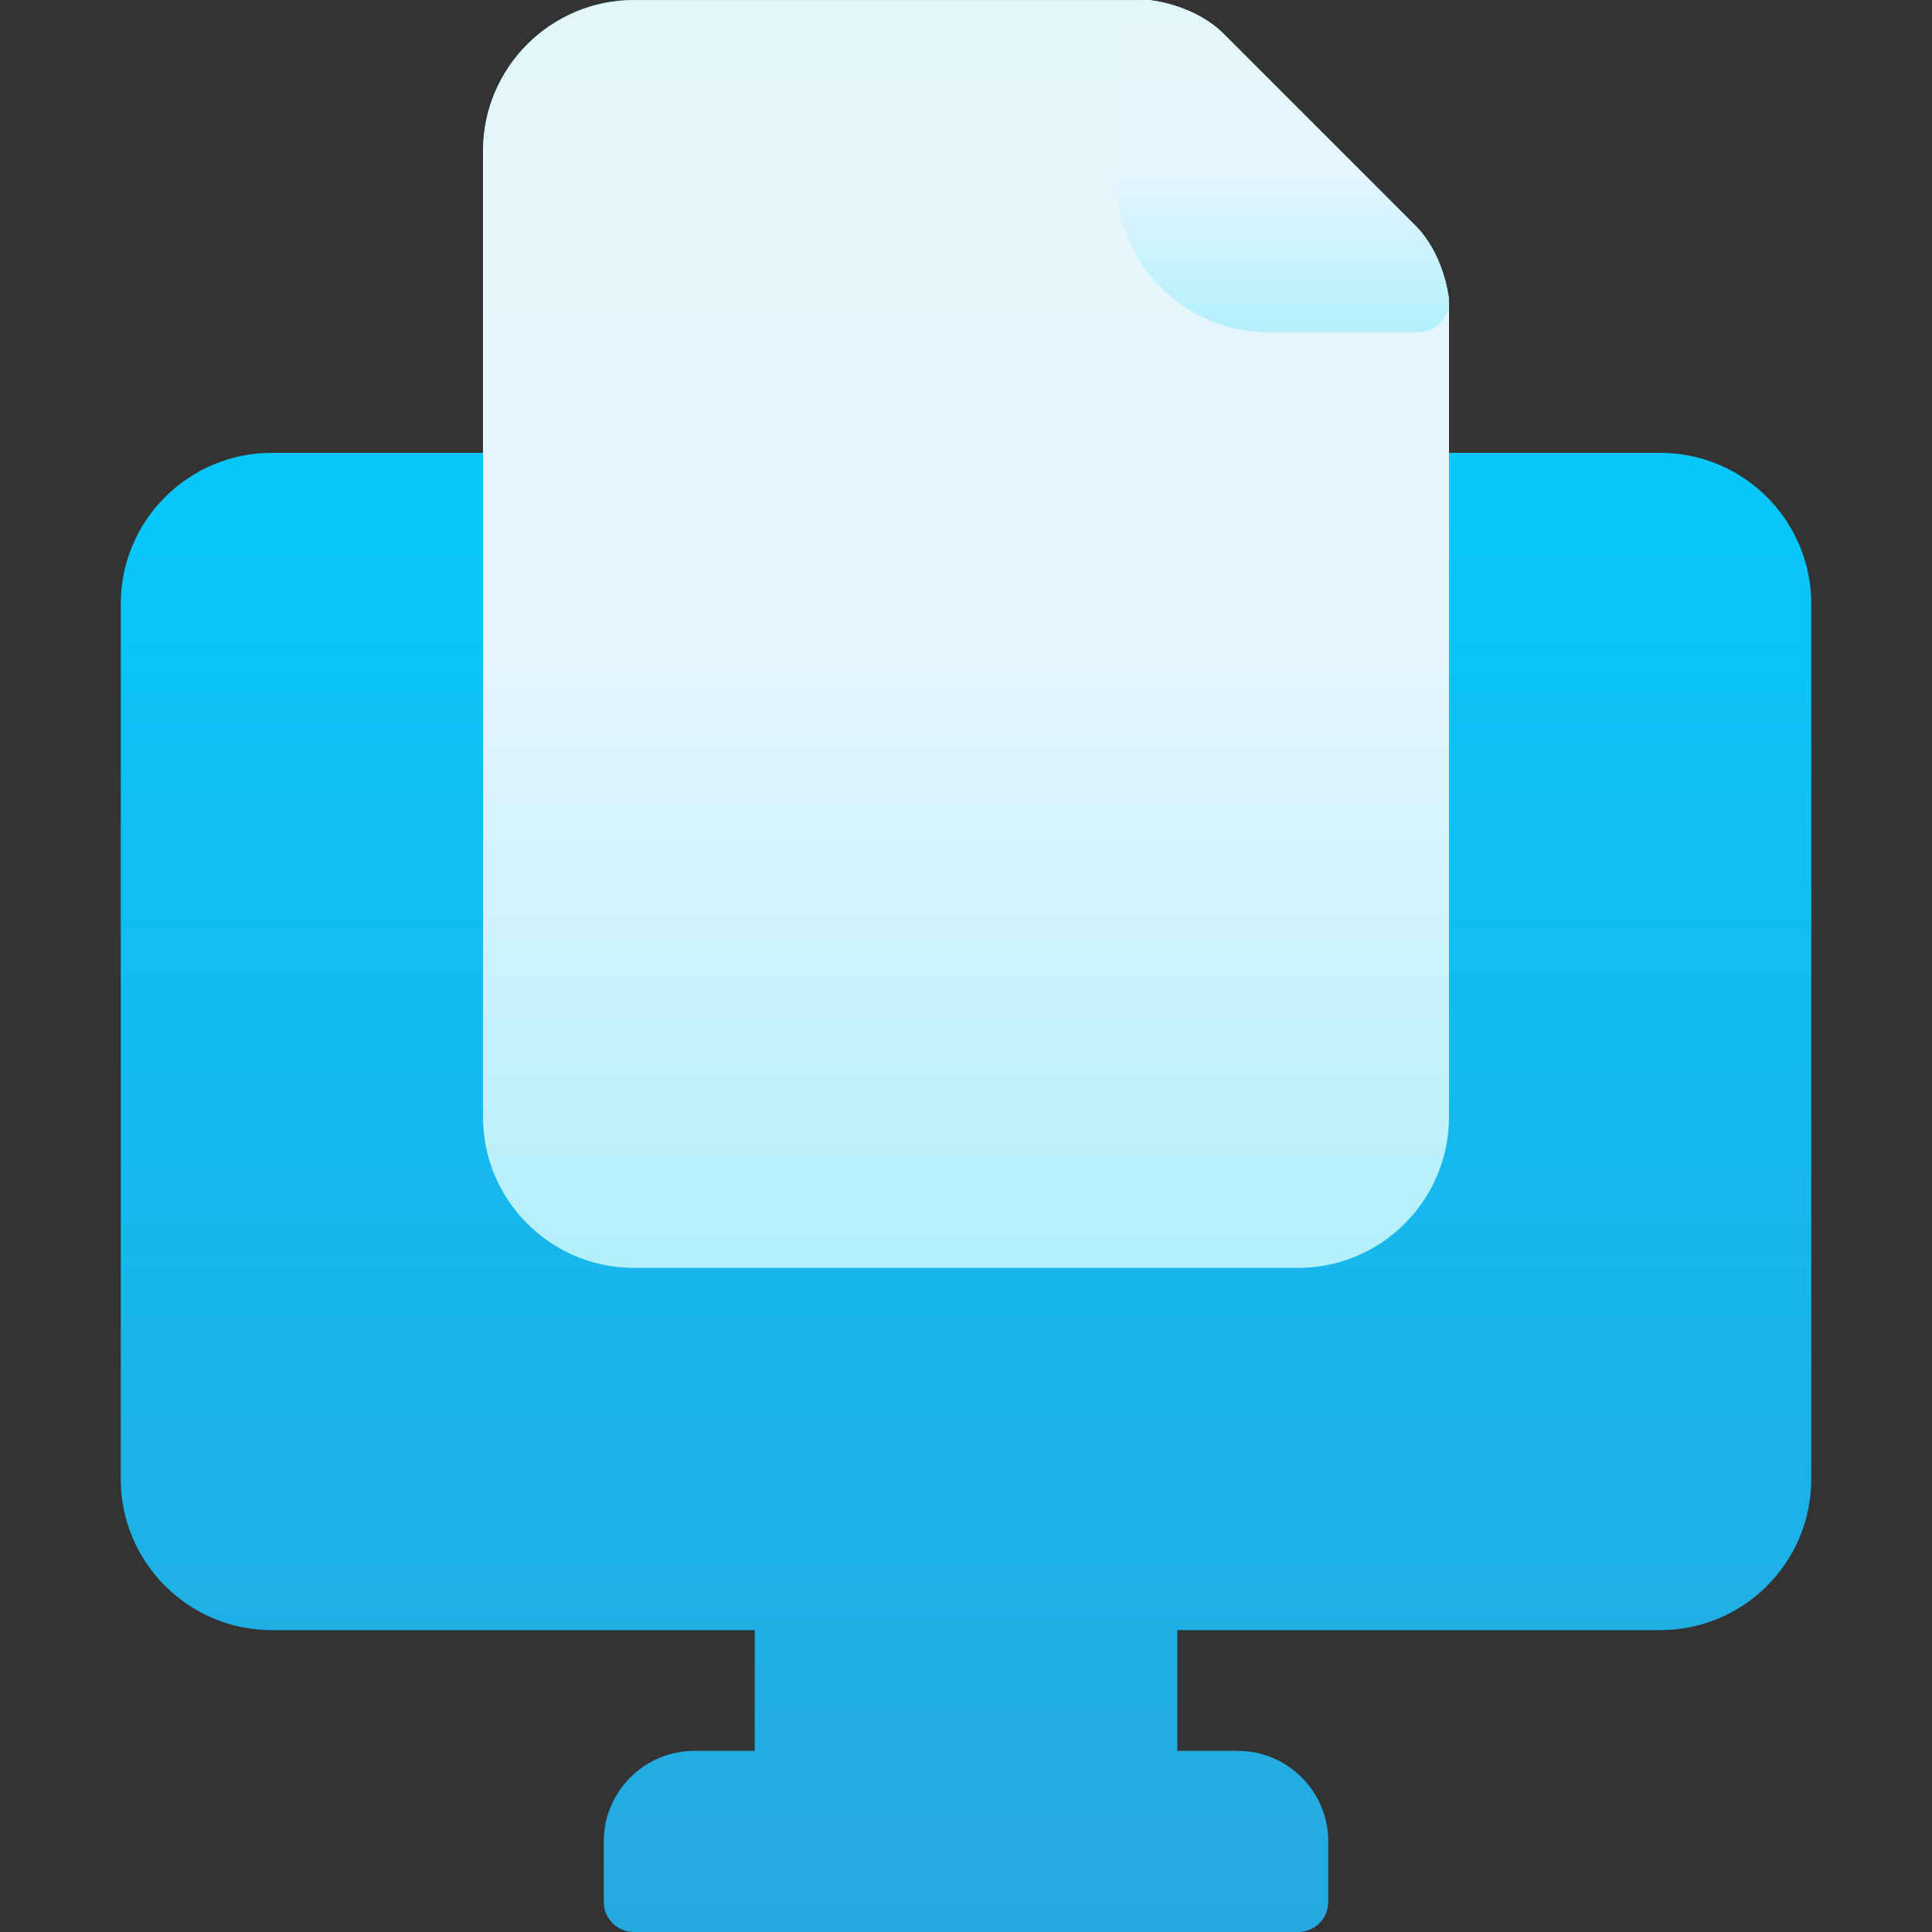
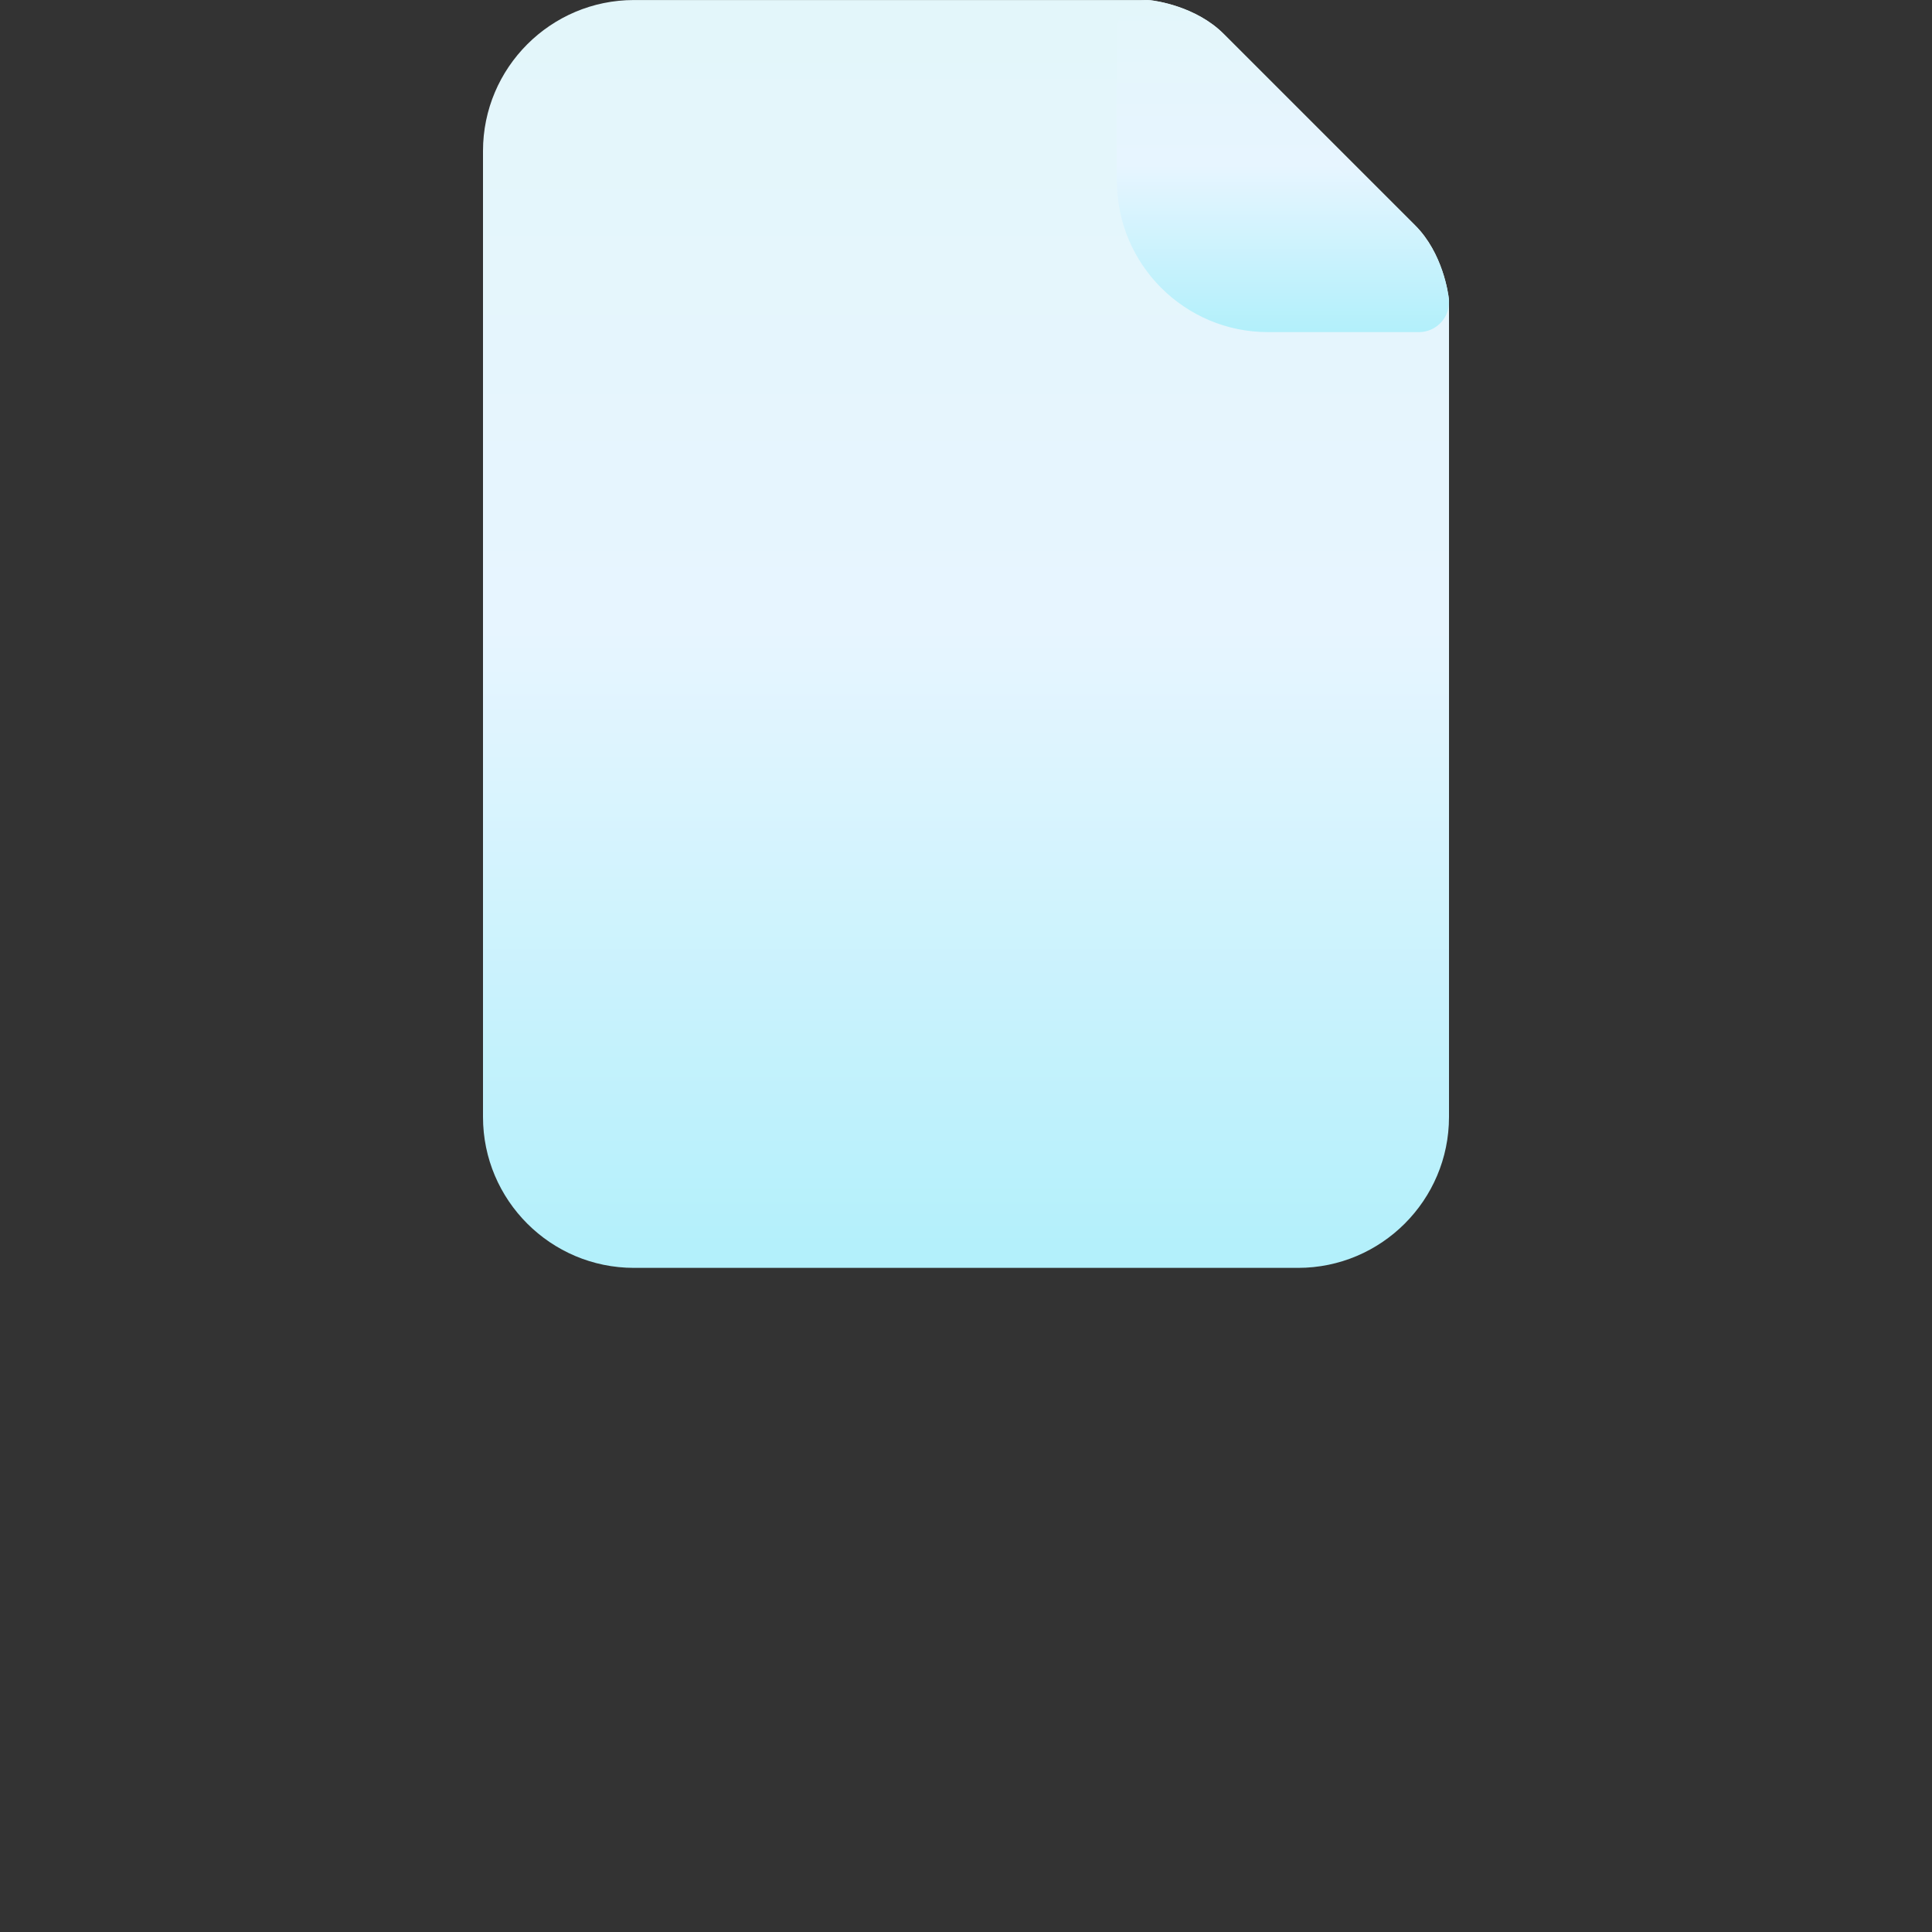
<svg xmlns="http://www.w3.org/2000/svg" width="56" height="56" viewBox="0 0 56 56" fill="none">
  <rect x="0" y="0" width="56" height="56" fill="#333333" stroke="none" />
  <g clip-path="url(#clip0_359_21072)">
-     <path d="M48.125 13.126H42V8.751C42 8.718 41.999 8.684 41.995 8.652C41.979 8.52 41.825 7.337 41.02 6.533L35.469 0.982C34.664 0.177 33.481 0.021 33.349 0.007C33.317 0.003 33.284 0.001 33.251 0.001H18.376C15.963 0.001 14.001 1.964 14.001 4.376L14 13.126H7.876C5.464 13.126 3.501 15.088 3.501 17.501V42.875C3.501 45.288 5.464 47.25 7.876 47.25H21.876V50.75H20.126C18.678 50.75 17.501 51.928 17.501 53.375V55.125C17.501 55.24 17.523 55.354 17.567 55.46C17.611 55.566 17.676 55.663 17.757 55.744C17.838 55.825 17.935 55.889 18.041 55.934C18.147 55.977 18.261 56 18.376 56H37.625C37.858 56 38.08 55.908 38.244 55.744C38.408 55.58 38.5 55.357 38.5 55.125V53.375C38.5 51.928 37.323 50.75 35.876 50.75H34.126V47.25H48.125C50.538 47.25 52.5 45.288 52.5 42.875V17.501C52.5 15.088 50.537 13.126 48.125 13.126Z" fill="url(#paint0_linear_359_21072)" />
    <path d="M41.994 8.652C41.979 8.52 41.824 7.337 41.019 6.533L35.468 0.982C34.663 0.177 33.481 0.021 33.349 0.007C33.316 0.003 33.283 0.001 33.25 0.001H18.375C15.963 0.001 14 1.964 14 4.376V32.376C14 34.788 15.963 36.75 18.375 36.75H37.625C40.037 36.75 42 34.788 42 32.376V8.751C42.001 8.718 41.999 8.685 41.994 8.652Z" fill="url(#paint1_linear_359_21072)" />
    <path d="M41.019 6.533L35.468 0.982C34.663 0.177 33.481 0.022 33.349 0.008C33.226 -0.006 33.102 0.006 32.985 0.043C32.868 0.08 32.759 0.142 32.667 0.224C32.575 0.306 32.502 0.407 32.452 0.519C32.401 0.631 32.375 0.753 32.375 0.876V5.251C32.375 7.664 34.338 9.626 36.75 9.626H41.125C41.248 9.627 41.37 9.601 41.483 9.551C41.596 9.501 41.697 9.427 41.779 9.335C41.861 9.243 41.923 9.135 41.96 9.017C41.997 8.899 42.009 8.775 41.995 8.652C41.98 8.52 41.824 7.337 41.019 6.533Z" fill="url(#paint2_linear_359_21072)" />
  </g>
  <defs>
    <linearGradient id="paint0_linear_359_21072" x1="28.001" y1="56" x2="28.001" y2="0.001" gradientUnits="userSpaceOnUse">
      <stop stop-color="#26A9E0" />
      <stop offset="0.917" stop-color="#00CDFF" />
    </linearGradient>
    <linearGradient id="paint1_linear_359_21072" x1="28" y1="36.75" x2="28" y2="0.001" gradientUnits="userSpaceOnUse">
      <stop stop-color="#B2F0FB" />
      <stop offset="0.503" stop-color="#E7F5FF" />
      <stop offset="1" stop-color="#E3F6FA" />
    </linearGradient>
    <linearGradient id="paint2_linear_359_21072" x1="37.188" y1="9.626" x2="37.188" y2="0.002" gradientUnits="userSpaceOnUse">
      <stop stop-color="#B2F0FB" />
      <stop offset="0.503" stop-color="#E7F5FF" />
      <stop offset="1" stop-color="#E3F6FA" />
    </linearGradient>
    <clipPath id="clip0_359_21072">
      <rect width="56" height="56" fill="white" />
    </clipPath>
  </defs>
</svg>